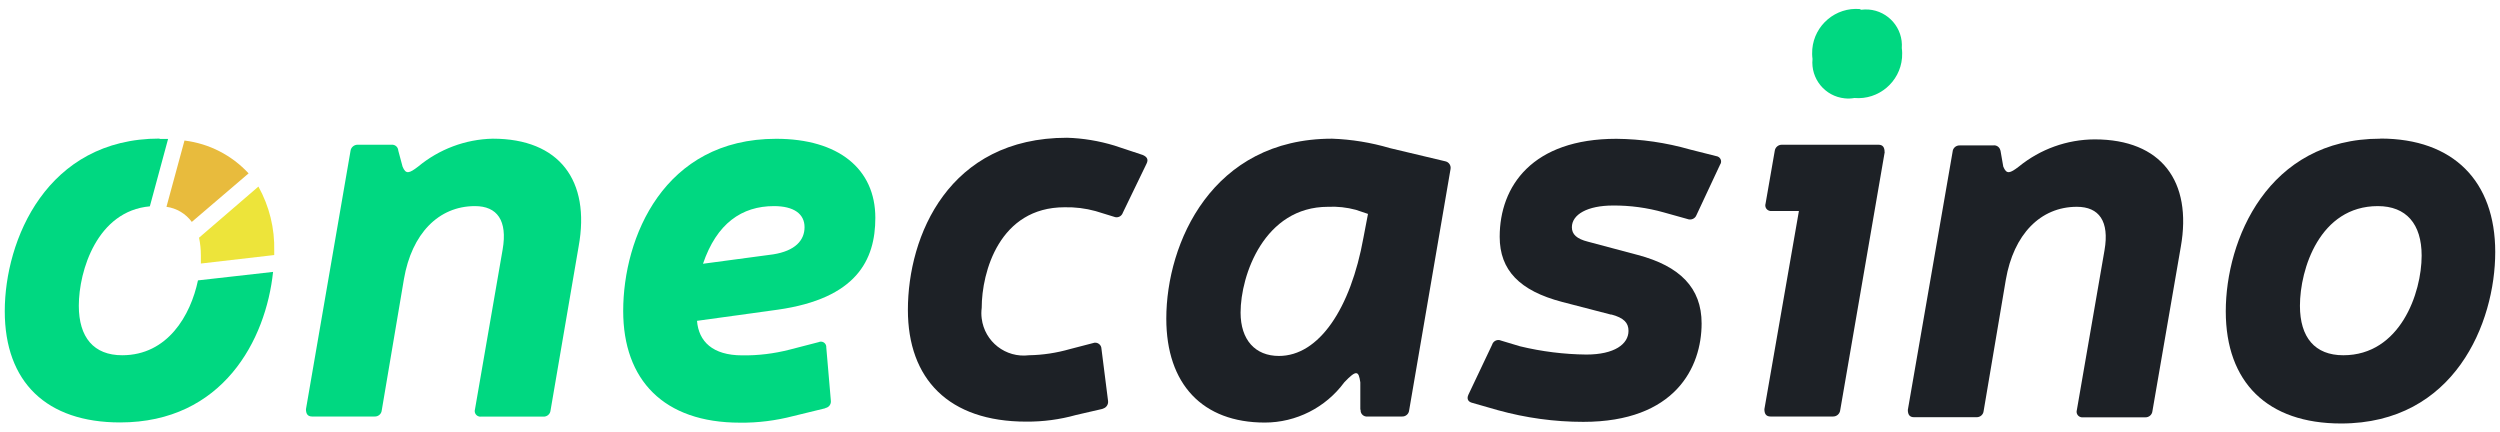
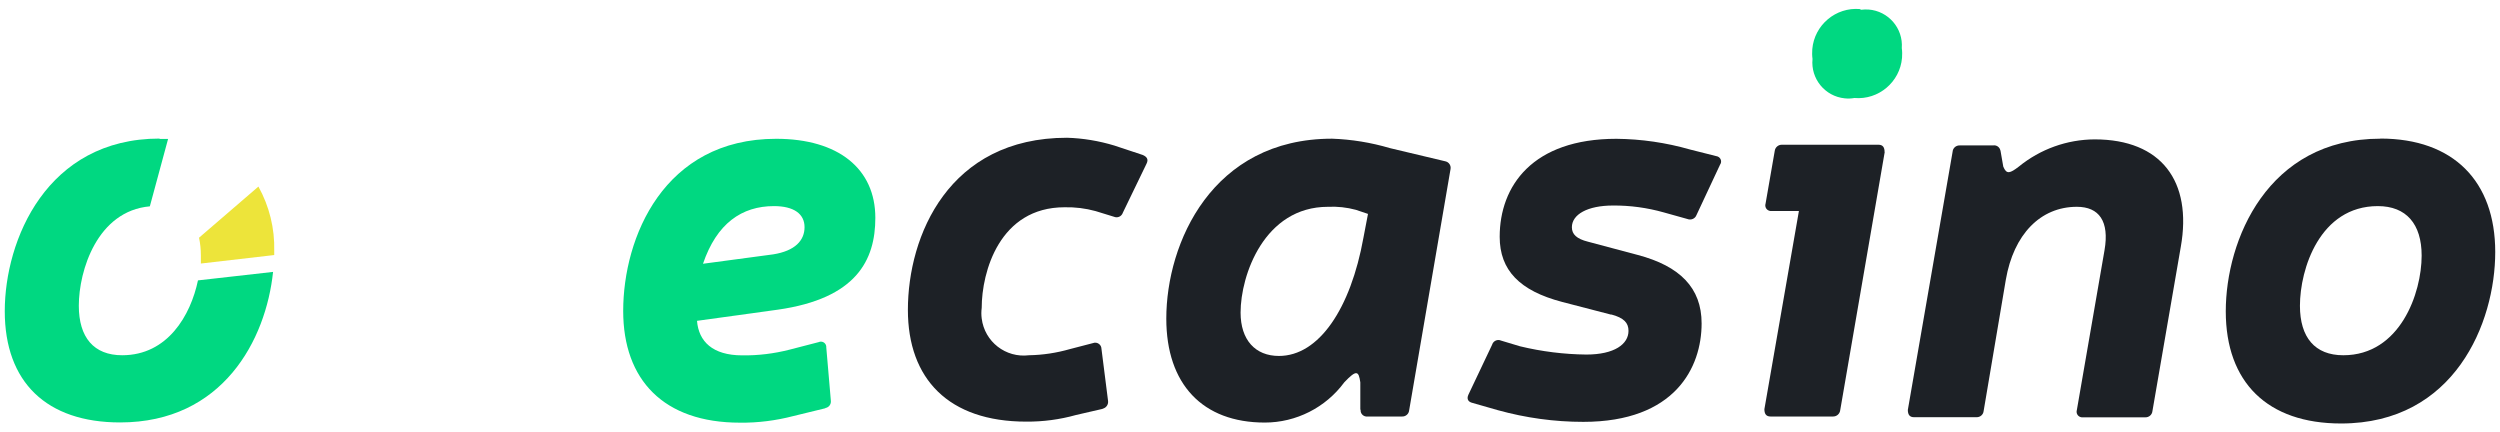
<svg xmlns="http://www.w3.org/2000/svg" id="Layer_1" data-name="Layer 1" viewBox="0 0 215.06 37.19">
  <defs>
    <style>
      .cls-1, .cls-2 {
        fill: #00d881;
      }

      .cls-3 {
        fill: #1d2126;
      }

      .cls-4 {
        fill: #ede43a;
      }

      .cls-4, .cls-5, .cls-2 {
        fill-rule: evenodd;
      }

      .cls-5 {
        fill: #e8bb3d;
      }
    </style>
  </defs>
-   <path class="cls-5" d="m21.39,14.92c-1.45-1.57-3.4-2.57-5.52-2.83l-1.55,5.7c.87.12,1.66.59,2.18,1.3l4.89-4.18Z" />
  <path class="cls-4" d="m23.59,21.94v-.35c.05-1.94-.42-3.85-1.36-5.54l-5.11,4.4c.11.5.16,1.01.16,1.53v.69l6.31-.73Z" />
  <path class="cls-2" d="m13.73,11.92C4.01,11.92.41,20.66.41,26.77s3.6,9.57,9.92,9.57c8.84,0,12.55-7.11,13.16-12.95l-6.46.73c-.63,3.01-2.61,6.44-6.52,6.44-2.44,0-3.73-1.53-3.73-4.26,0-3.03,1.59-8.15,6.11-8.55l1.57-5.8h-.73" />
-   <path class="cls-1" d="m34.26,12.94c-.02-.29-.27-.51-.56-.49-.02,0-.03,0-.05,0h-2.87c-.32-.01-.6.23-.63.55l-3.83,22.2c0,.39.14.63.53.63h5.36c.32.02.6-.21.63-.53l1.91-11.3c.67-3.89,2.97-6.27,6.11-6.27,1.91,0,2.81,1.24,2.38,3.73l-2.38,13.75c-.08.26.06.53.32.61.06.02.12.03.19.02h5.36c.32.02.6-.21.63-.53l2.42-14.13c1.02-5.64-1.65-9.25-7.39-9.25-2.35.05-4.61.9-6.42,2.4-.77.59-1.06.69-1.34,0l-.37-1.38Z" />
  <path class="cls-1" d="m60.47,22.7c1.18-3.48,3.34-4.97,6.11-4.97,1.71,0,2.63.67,2.63,1.81s-.81,2.04-2.69,2.34l-6.05.81Zm10.53,12.4c.31-.05.52-.34.47-.65,0,0,0-.01,0-.02l-.39-4.54c.02-.26-.17-.48-.43-.5-.08,0-.15,0-.22.04l-2.51.65c-1.33.34-2.7.51-4.07.49-2.55,0-3.75-1.2-3.89-2.97l6.95-.96c6.76-.96,8.39-4.26,8.39-7.9,0-4.22-3.18-6.8-8.53-6.8-9.67,0-13.16,8.49-13.16,14.81,0,5.93,3.48,9.61,10.04,9.61,1.55.02,3.1-.18,4.6-.57l2.75-.67Z" />
  <path class="cls-3" d="m94.85,35.16c.31-.07.51-.36.47-.67l-.57-4.5c-.01-.29-.26-.52-.55-.51-.04,0-.08,0-.12.02l-2.04.53c-1.15.33-2.33.51-3.52.53-2,.25-3.82-1.16-4.07-3.16-.04-.3-.04-.61,0-.91,0-3.1,1.53-8.66,7.13-8.66.9-.02,1.8.09,2.67.33l1.59.49c.29.12.62-.02.74-.32,0-.01,0-.02.01-.03l2.04-4.22c.2-.39,0-.61-.33-.75l-2.44-.81c-1.32-.4-2.69-.63-4.07-.67-10.18,0-13.69,8.43-13.69,14.81,0,5.93,3.5,9.61,10.18,9.61,1.45.01,2.89-.18,4.28-.57l2.3-.53Z" />
  <path class="cls-3" d="m117.68,18.4l-.39,2.04c-1.1,6.11-3.83,10.18-7.27,10.18-2.04,0-3.3-1.38-3.3-3.73,0-3.22,2.04-9.1,7.52-9.1.81-.04,1.62.05,2.4.26l1.04.35Zm-.63,16.84c-.04.29.17.55.46.59.04,0,.09,0,.13,0h2.95c.32.02.6-.21.63-.53l3.56-20.75c.06-.3-.13-.6-.43-.67l-4.79-1.14c-1.62-.48-3.29-.75-4.97-.81-10.31,0-14.26,8.96-14.26,15.48,0,5.64,3.12,8.94,8.47,8.94,2.7,0,5.24-1.29,6.84-3.46,1.06-1.12,1.24-.98,1.38,0v2.36Z" />
  <path class="cls-3" d="m138.6,27.05c1.1.29,1.49.73,1.49,1.41,0,1.14-1.2,2.04-3.63,2.04-1.92-.02-3.84-.26-5.7-.71l-1.63-.49c-.29-.13-.62,0-.75.29,0,.02-.02.04-.02.06l-2.04,4.3c-.18.39,0,.63.35.71l2.2.63c2.39.66,4.85,1,7.33,1,7.9,0,10.18-4.68,10.18-8.47,0-3.06-1.87-4.93-5.5-5.89l-4.28-1.14c-.96-.24-1.38-.63-1.38-1.24,0-1.1,1.34-1.87,3.54-1.87,1.47-.01,2.94.19,4.36.59l2.04.57c.3.12.65-.02.77-.32,0,0,0,0,0,0l2.04-4.36c.15-.21.1-.5-.12-.65-.06-.04-.13-.07-.21-.08l-2.26-.57c-2.06-.59-4.19-.9-6.33-.92-7.23,0-10.04,4.07-10.04,8.43,0,2.87,1.71,4.64,5.36,5.6l4.24,1.1Z" />
  <path class="cls-3" d="m162.12,13.08c0-.39-.14-.63-.53-.63h-8.29c-.32-.01-.59.22-.63.53l-.79,4.54c-.08.26.06.53.32.61.06.02.12.03.19.02h2.36l-2.97,17.05c0,.39.14.63.53.63h5.36c.32.01.59-.22.63-.53l3.83-22.22Z" />
  <path class="cls-1" d="m160,.78c-2.08-.18-3.92,1.37-4.1,3.45-.02.28-.02.56.02.84-.17,1.7,1.07,3.22,2.77,3.39.28.03.56.02.83-.03,2.08.18,3.92-1.37,4.1-3.45.02-.28.02-.56-.02-.84.13-1.7-1.15-3.19-2.86-3.32-.22-.02-.43,0-.65.02" />
  <path class="cls-3" d="m172.08,12.94c-.06-.29-.34-.48-.63-.43h-2.87c-.32-.01-.59.23-.61.55l-3.85,22.2c0,.39.14.63.53.63h5.38c.31.01.58-.22.61-.53l1.91-11.3c.67-3.89,2.97-6.27,6.11-6.27,1.91,0,2.81,1.24,2.38,3.73l-2.38,13.75c-.08.26.06.53.32.61.07.02.14.03.21.02h5.36c.31.01.58-.22.61-.53l2.44-14.13c1-5.64-1.67-9.25-7.41-9.25-2.38.01-4.68.84-6.52,2.34-.77.59-1.06.69-1.34,0l-.24-1.38Z" />
  <path class="cls-3" d="m204.55,17.73c2.44,0,3.77,1.53,3.77,4.26,0,3.22-1.85,8.57-6.74,8.57-2.44,0-3.73-1.53-3.73-4.26,0-3.16,1.71-8.57,6.7-8.57m.22-5.8c-9.72,0-13.3,8.74-13.3,14.85s3.58,9.65,9.92,9.65c9.76,0,13.26-8.66,13.26-14.75s-3.6-9.76-9.88-9.76Z" />
</svg>